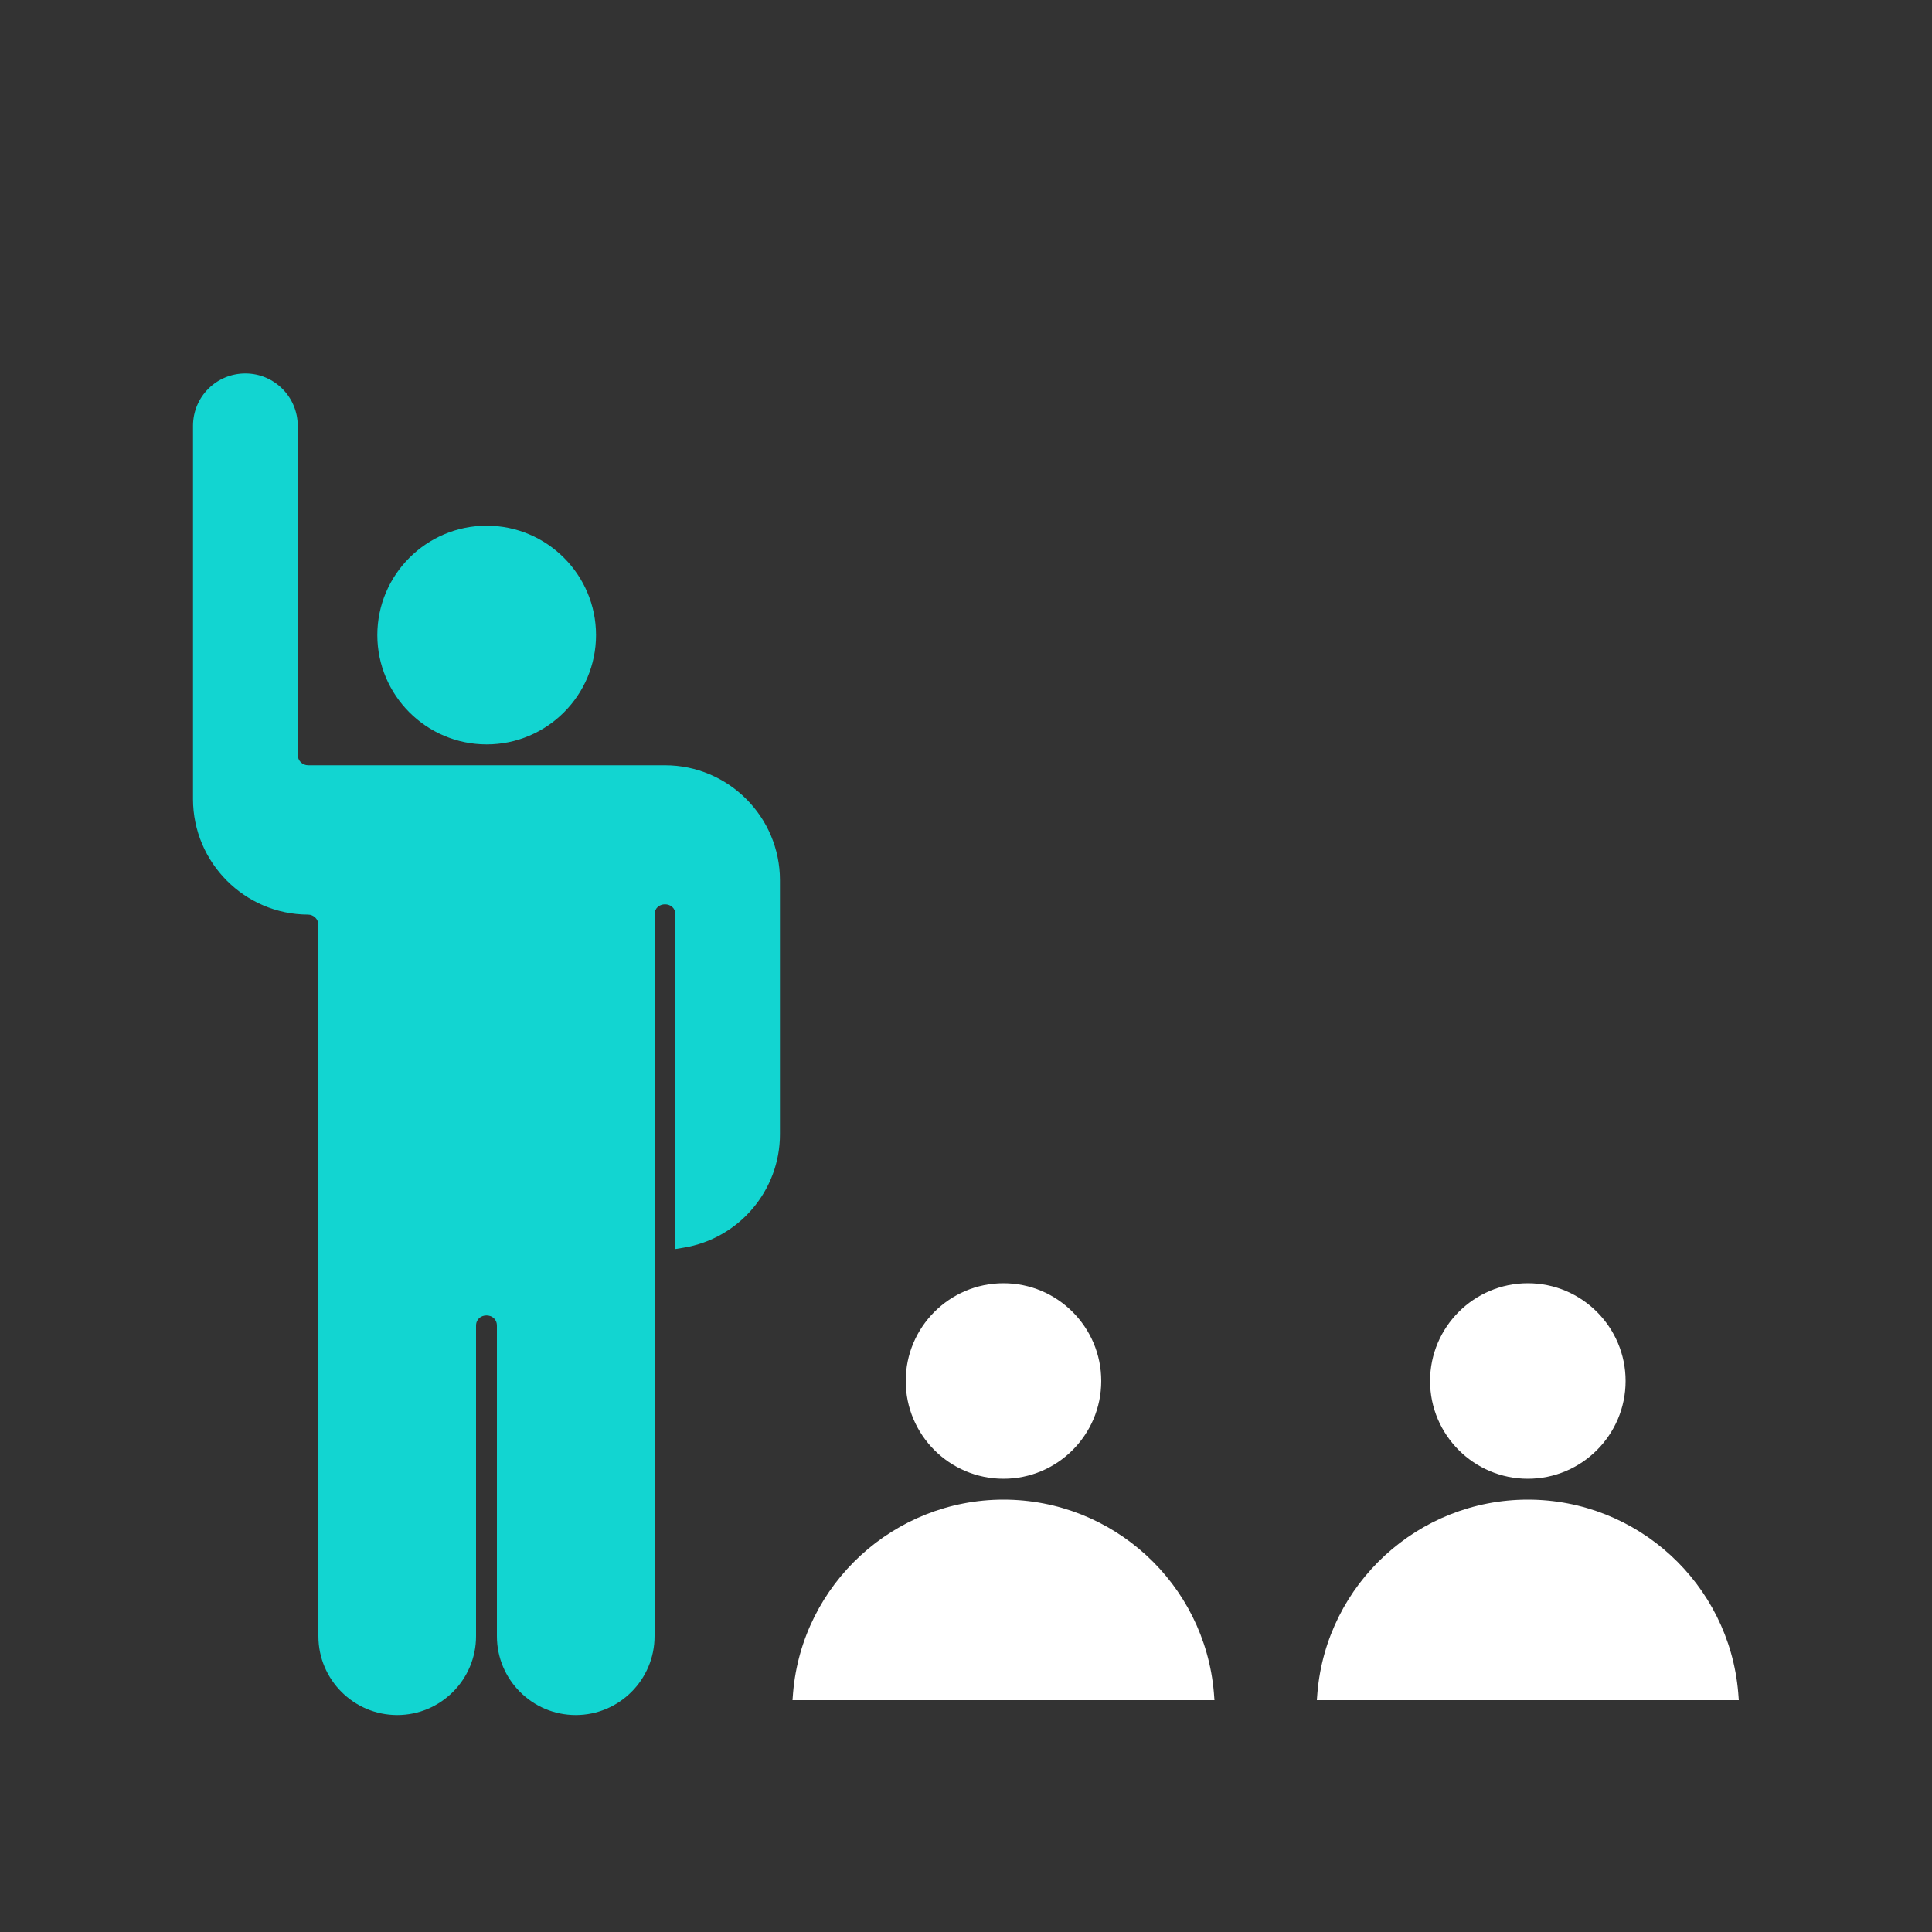
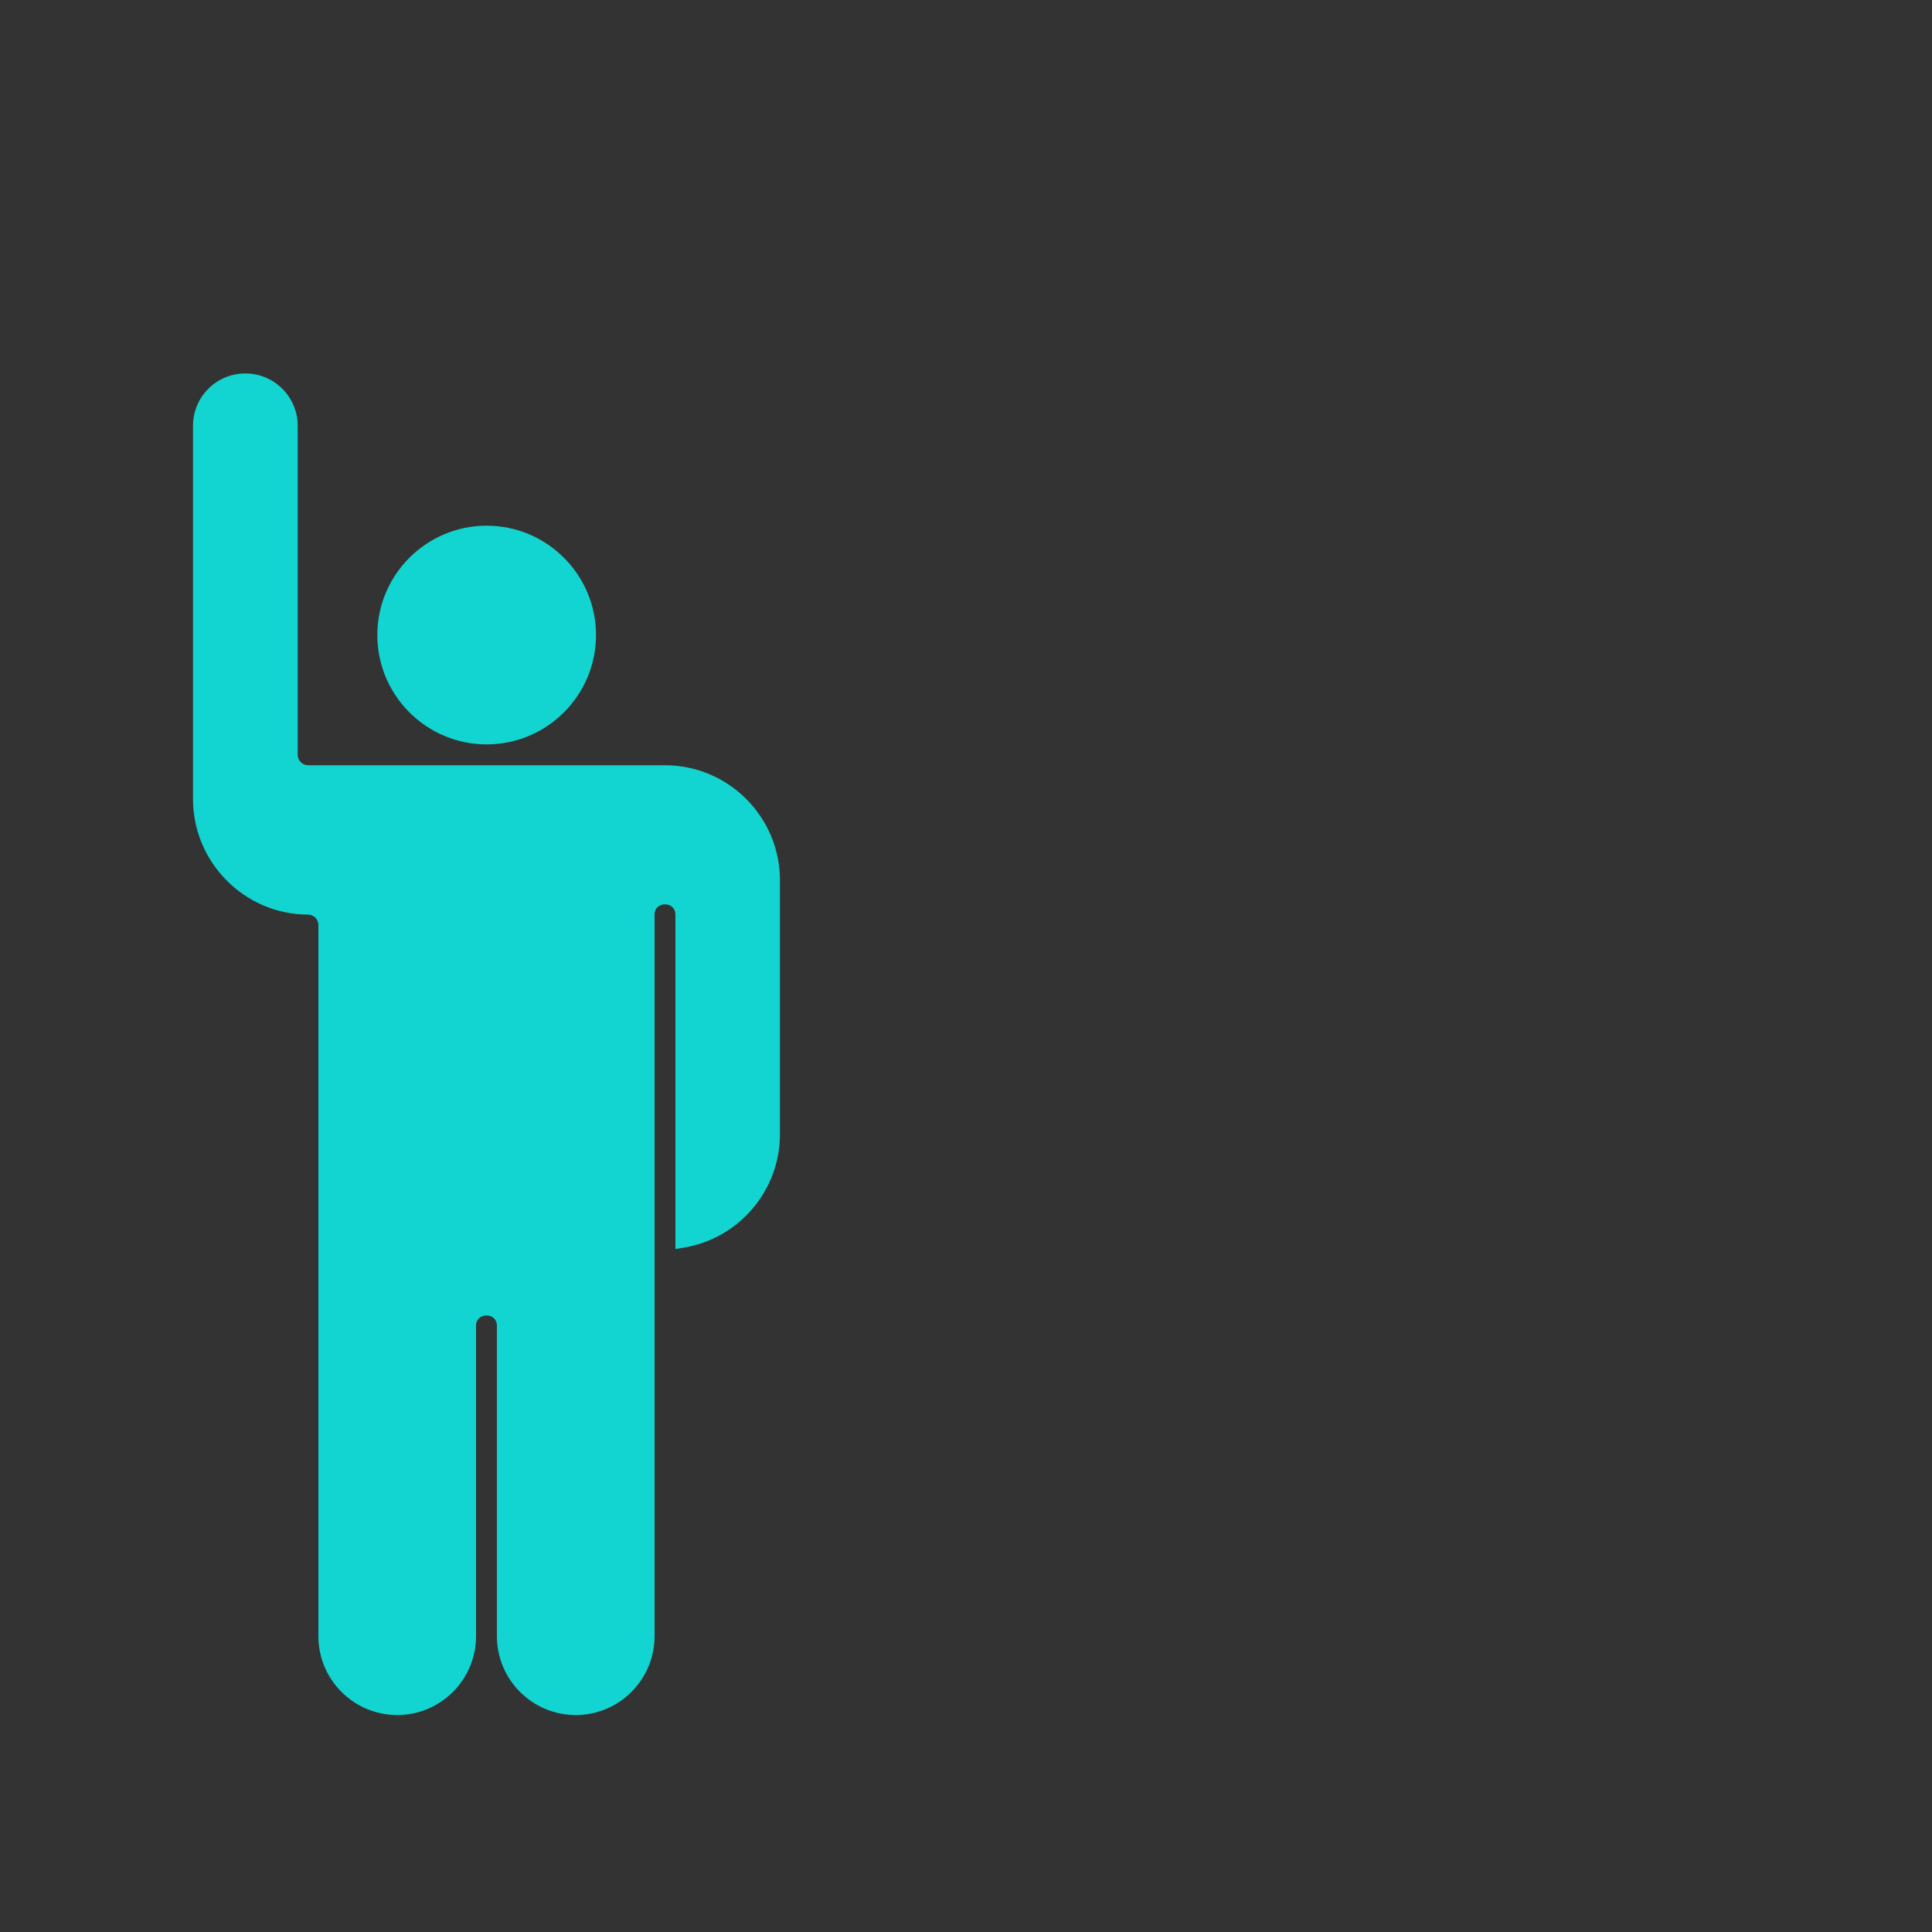
<svg xmlns="http://www.w3.org/2000/svg" id="Layer_1" data-name="Layer 1" viewBox="0 0 100 100">
  <rect x="0" y="0" width="100" height="100" fill="#333333" stroke="none" />
  <defs>
    <style>
      .cls-1 {
        fill: #fff;
      }

      .cls-2 {
        fill: #12d5d1;
      }
    </style>
  </defs>
  <path id="Volunteer" class="cls-2" d="M25.19,38.53c3.12,0,5.66-2.54,5.66-5.66s-2.54-5.66-5.66-5.66-5.66,2.54-5.66,5.66,2.54,5.66,5.66,5.66ZM34.43,39.61H15.95c-.3,0-.54-.24-.54-.54v-17.03c0-1.49-1.21-2.71-2.71-2.71s-2.71,1.21-2.71,2.71v19.32c0,3.28,2.67,5.97,5.95,5.98.3,0,.54.24.54.54v36.81c0,2.25,1.83,4.08,4.08,4.08s4.08-1.83,4.08-4.08v-16.07c0-.71,1.08-.71,1.08,0v16.07c0,2.25,1.83,4.08,4.08,4.08s4.08-1.83,4.08-4.08v-37.35c0-.71,1.08-.71,1.08,0v17.31l.42-.07c2.87-.47,4.99-2.96,4.99-5.87v-13.15c0-3.28-2.67-5.95-5.95-5.95h0Z" />
-   <path id="Small_People" data-name="Small People" class="cls-1" d="M46.88,71.48c0-2.79,2.27-5.06,5.06-5.06s5.06,2.27,5.06,5.06-2.27,5.06-5.06,5.06c-2.79,0-5.06-2.27-5.06-5.06h0ZM79.08,76.54c2.79,0,5.06-2.27,5.06-5.06s-2.27-5.06-5.06-5.06-5.06,2.27-5.06,5.06c0,2.79,2.27,5.06,5.06,5.06ZM89.97,87.61c-.48-5.64-5.22-9.99-10.89-9.99s-10.41,4.36-10.89,9.99l-.03.39h21.84l-.03-.39ZM51.94,77.62c-5.66,0-10.41,4.36-10.89,9.99l-.03.39h21.84l-.03-.39c-.48-5.64-5.22-9.99-10.89-9.99Z" />
</svg>